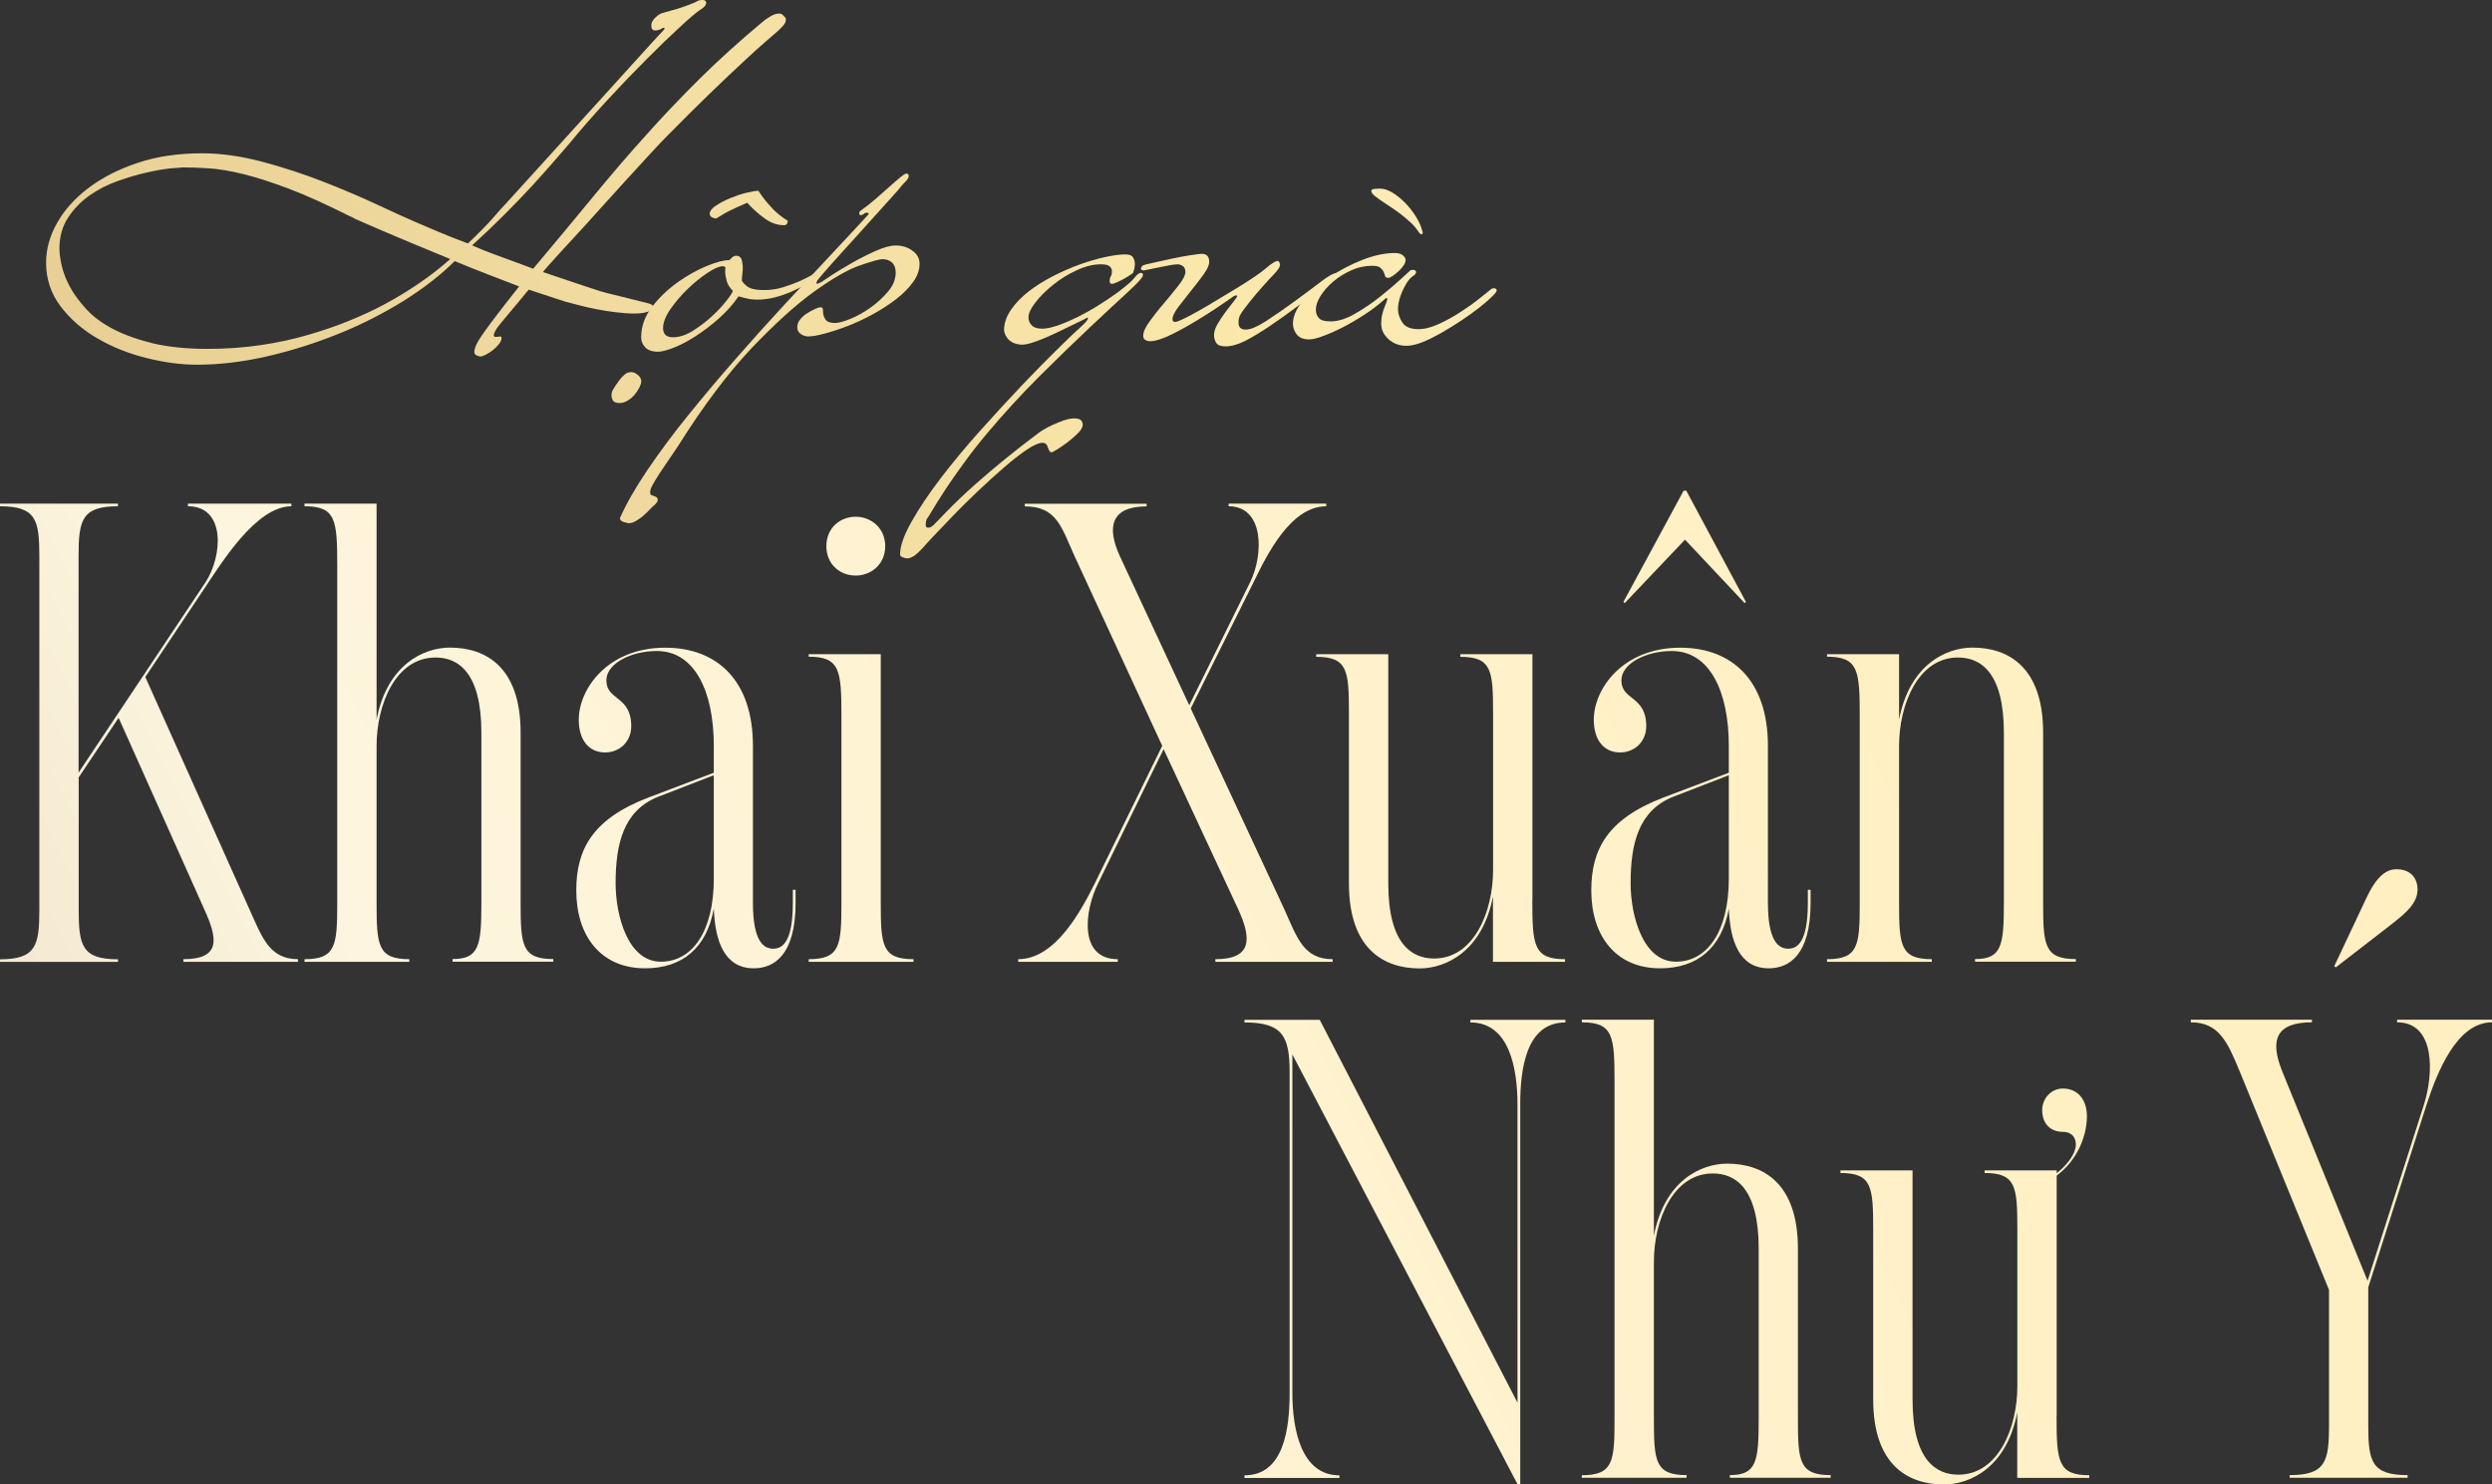
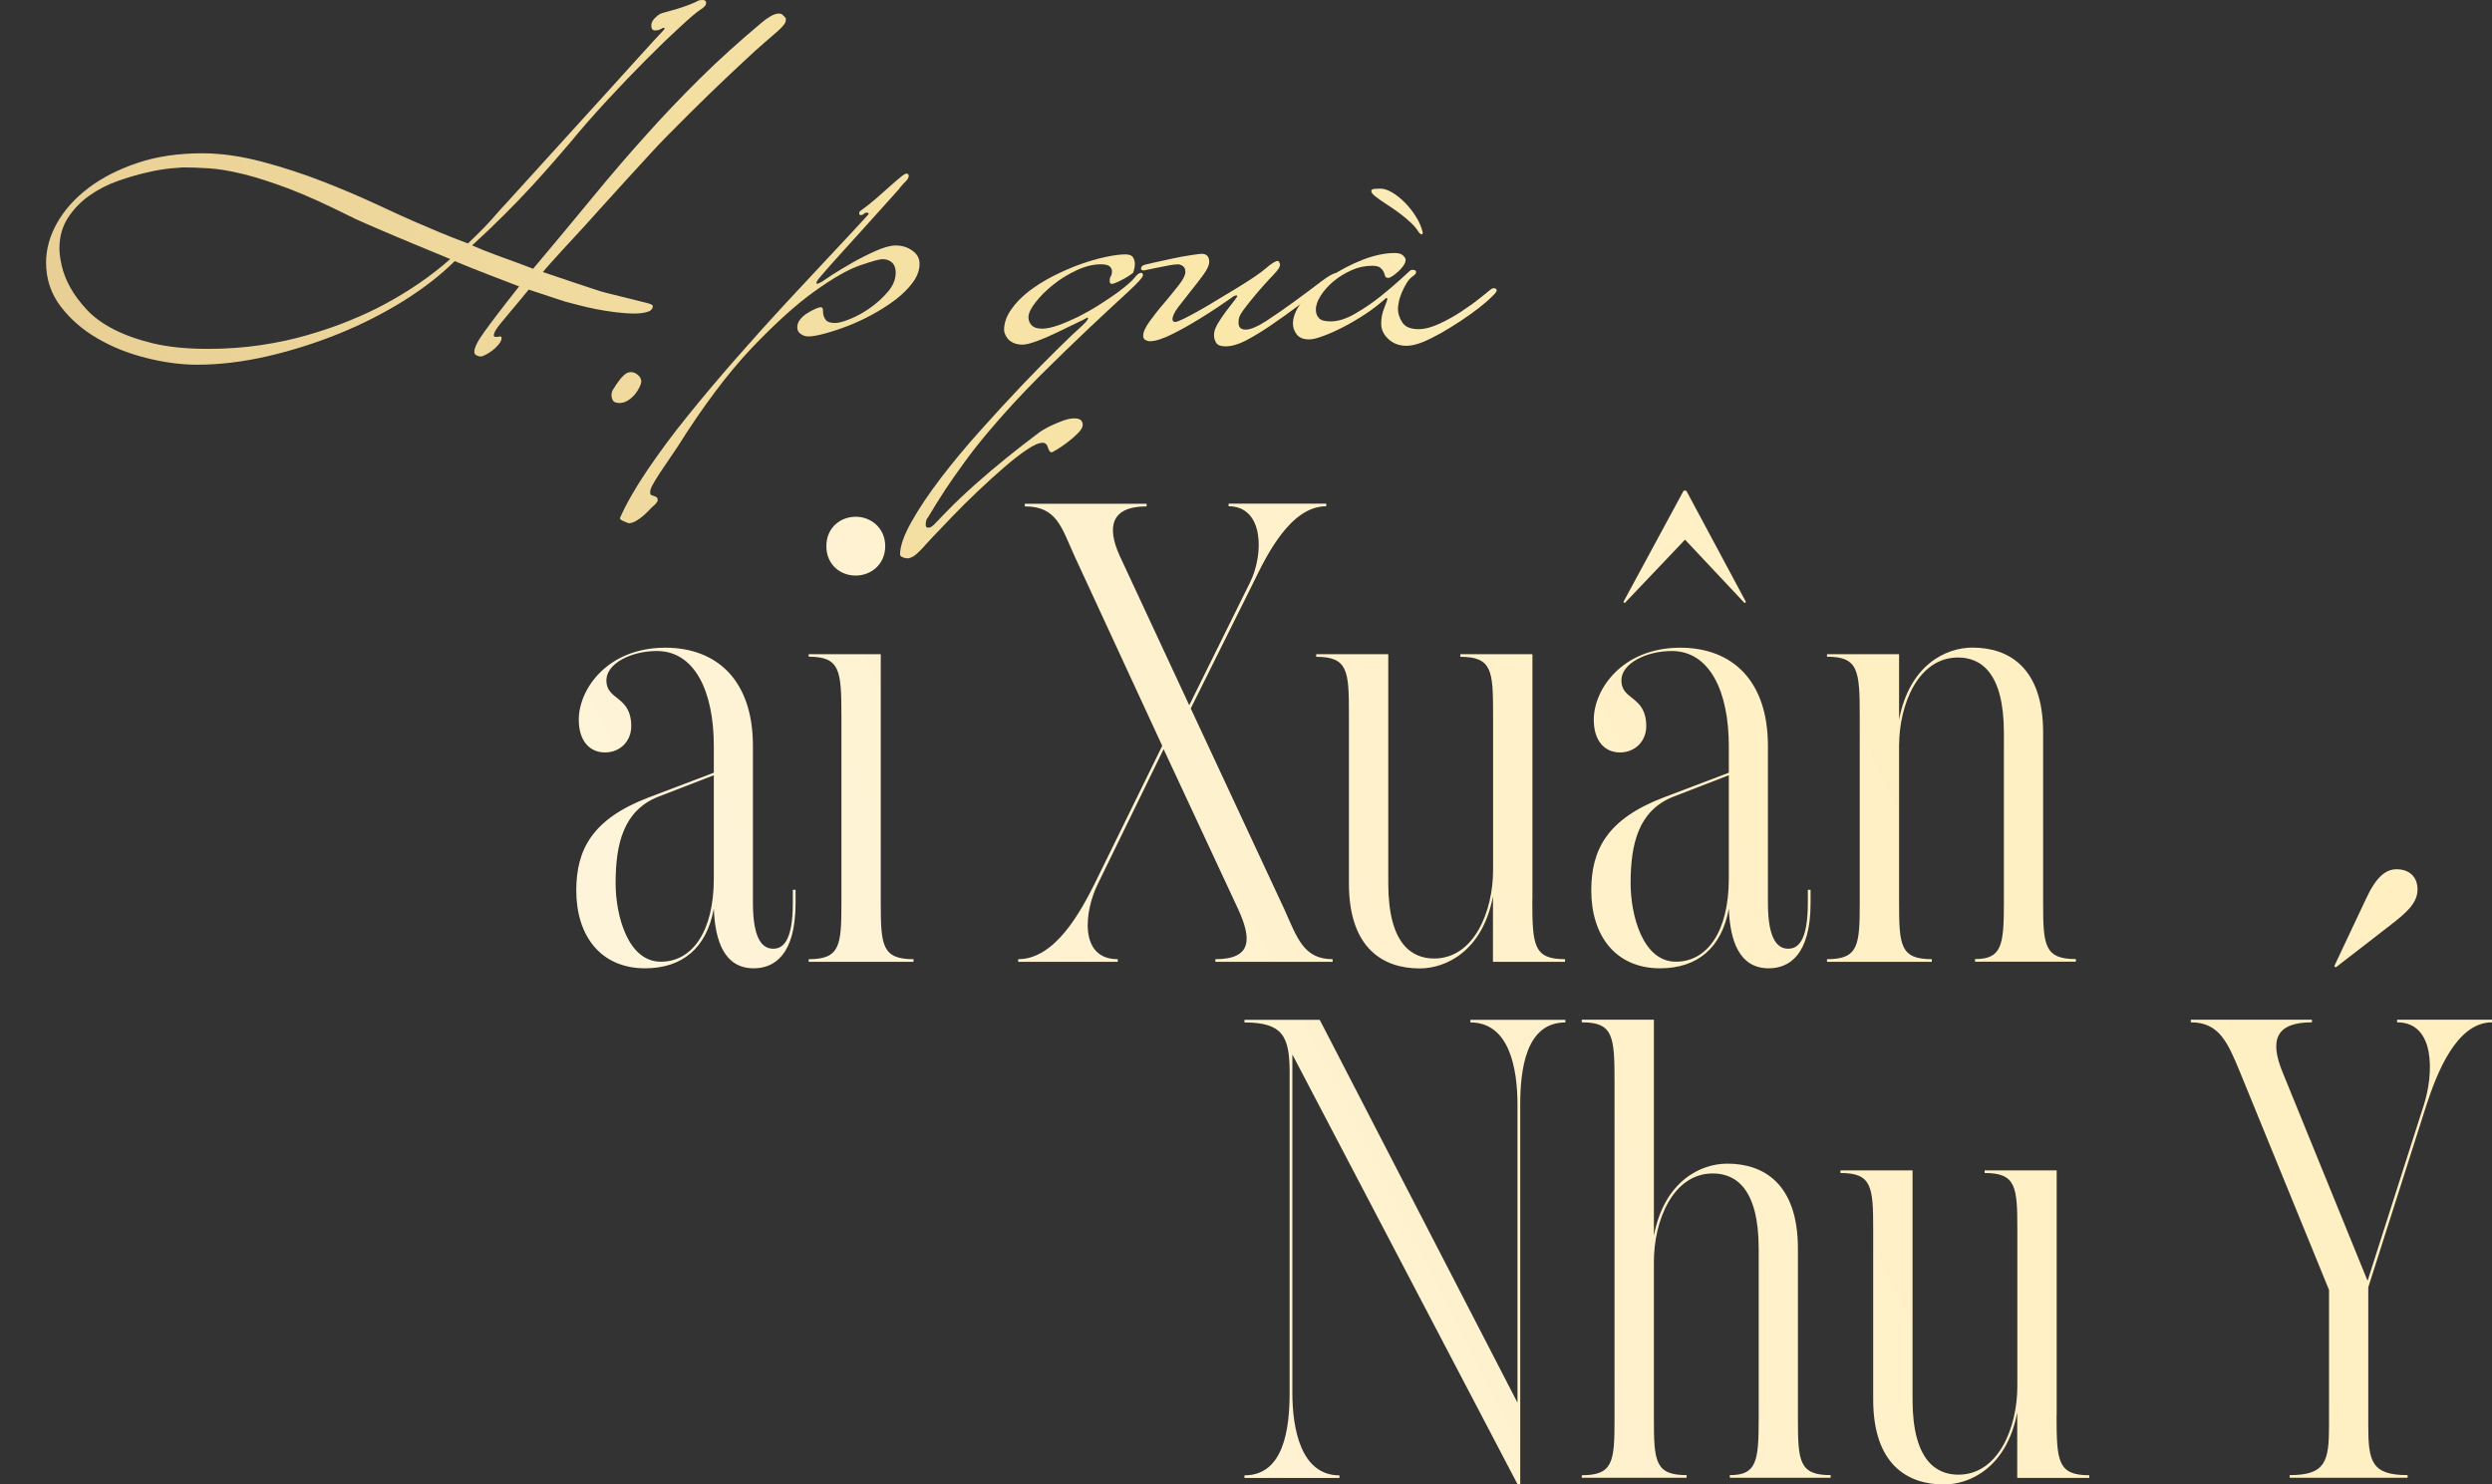
<svg xmlns="http://www.w3.org/2000/svg" width="329" height="196" viewBox="0 0 329 196" fill="none">
  <rect x="0" y="0" width="329" height="196" fill="#333333" stroke="none" />
  <g clip-path="url(#clip0_323_803)">
-     <path d="M39.343 126.654V127H24.211V126.654C29.225 126.654 28.713 123.885 26.981 120.092L15.659 94.78L10.389 102.65V120.107C10.389 124.863 10.826 126.669 15.584 126.669V127.015H0V126.669C4.758 126.669 5.194 124.848 5.194 120.107V73.41C5.194 68.654 4.758 66.849 0 66.849V66.502H15.568V66.849C10.811 66.849 10.374 68.669 10.374 73.41V102.018L27.147 76.871C29.39 73.41 29.827 66.849 24.813 66.849V66.502H38.469V66.849C33.802 66.849 29.225 74.373 26.966 77.729L19.182 89.392L32.929 120.062C34.585 123.704 35.533 126.654 39.343 126.654Z" fill="url(#paint0_linear_323_803)" />
-     <path d="M40.201 126.654C44.356 126.654 44.522 124.833 44.522 119.22V74.719C44.522 68.669 44.356 66.849 40.201 66.849V66.502H49.717V95.021C51.102 87.767 55.935 85.51 59.398 85.51C64.156 85.51 68.733 88.098 68.733 96.736V119.205C68.733 124.818 68.899 126.639 73.054 126.639V126.985H59.744V126.639C63.282 126.639 63.553 124.818 63.553 119.205V96.751C63.553 88.715 60.437 86.819 57.501 86.819C52.231 86.819 49.717 93.034 49.717 98.482V119.22C49.717 124.833 49.882 126.654 54.038 126.654V127H40.201V126.654Z" fill="url(#paint1_linear_323_803)" />
    <path d="M105.034 117.489V119.219C105.034 126.127 102.189 127.858 99.508 127.858C95.624 127.858 94.404 124.231 94.239 119.987C93.29 125.179 90.083 127.858 85.16 127.858C79.363 127.858 76.081 123.629 76.081 117.579C76.081 112.222 78.158 108.158 85.596 105.314L94.239 102.033V98.497C94.239 91.318 91.739 85.961 86.71 85.961C83.338 85.961 80.055 87.601 80.055 89.844C80.055 92.522 83.338 91.83 83.338 95.893C83.338 97.88 81.862 99.355 79.875 99.355C77.887 99.355 76.412 97.88 76.412 95.035C76.412 90.972 80.221 85.524 87.825 85.524C94.66 85.524 99.403 89.844 99.403 98.482V119.219C99.403 124.411 100.879 125.269 102.083 125.269C103.288 125.269 104.673 124.411 104.673 119.219V117.489H105.034ZM94.239 116.014V102.364L86.891 105.209C82.314 107.03 81.275 111.424 81.275 116.616C81.275 120.935 82.916 126.985 87.237 126.985C91.378 127 94.239 123.012 94.239 116.014Z" fill="url(#paint2_linear_323_803)" />
    <path d="M116.281 86.382V119.219C116.281 124.833 116.447 126.654 120.603 126.654V127H106.766V126.654C110.921 126.654 111.087 124.833 111.087 119.219V94.584C111.087 88.534 110.921 86.713 106.766 86.713V86.382H116.281ZM109.099 72.116C109.099 69.693 110.921 68.233 112.984 68.233C114.972 68.233 116.869 69.708 116.869 72.116C116.869 74.538 114.972 75.998 112.984 75.998C110.921 76.013 109.099 74.538 109.099 72.116Z" fill="url(#paint3_linear_323_803)" />
    <path d="M175.936 126.654V127H160.457V126.654C165.381 126.654 165.215 123.885 163.484 120.092L153.622 98.918L144.979 116.631C143.157 120.258 142.39 126.654 147.569 126.654V127H134.425V126.654C139.348 126.654 142.721 120.258 144.543 116.631L153.441 98.482L141.863 73.425C140.131 69.618 139.529 66.864 135.298 66.864V66.517H151.378V66.864C146.62 66.864 146.109 69.633 147.84 73.425L157.009 93.124L165.05 76.871C166.871 73.154 166.871 66.849 162.204 66.849V66.502H175.092V66.849C170.425 66.849 167.308 73.154 165.501 76.871L157.205 93.546L169.567 120.077C171.268 123.885 172.126 126.654 175.936 126.654Z" fill="url(#paint4_linear_323_803)" />
    <path d="M202.299 118.783C202.299 124.833 202.465 126.654 206.621 126.654V127H197.105V118.362C195.72 125.615 190.886 127.873 187.423 127.873C182.666 127.873 178.088 125.284 178.088 116.646V94.163C178.088 88.549 177.923 86.728 173.767 86.728V86.382H183.283V116.631C183.283 124.667 186.4 126.564 189.336 126.564C194.605 126.564 197.12 120.348 197.12 114.9V94.163C197.12 88.549 196.954 86.728 192.799 86.728V86.382H202.314V118.783H202.299Z" fill="url(#paint5_linear_323_803)" />
    <path d="M239.037 117.489V119.219C239.037 126.127 236.192 127.858 233.512 127.858C229.627 127.858 228.407 124.231 228.242 119.987C227.293 125.179 224.086 127.858 219.163 127.858C213.366 127.858 210.084 123.629 210.084 117.579C210.084 112.222 212.161 108.158 219.599 105.314L228.242 102.033V98.497C228.242 91.318 225.727 85.961 220.714 85.961C217.341 85.961 214.059 87.601 214.059 89.843C214.059 92.522 217.341 91.83 217.341 95.893C217.341 97.88 215.865 99.355 213.878 99.355C211.89 99.355 210.415 97.88 210.415 95.035C210.415 90.972 214.224 85.524 221.828 85.524C228.663 85.524 233.406 89.843 233.406 98.482V119.219C233.406 124.411 234.882 125.269 236.086 125.269C237.291 125.269 238.676 124.411 238.676 119.219V117.489H239.037ZM214.495 79.64L214.33 79.475L222.279 64.787H222.626L230.5 79.475L230.335 79.64L222.46 71.258L214.495 79.64ZM228.242 116.014V102.364L220.894 105.209C216.317 107.03 215.278 111.424 215.278 116.616C215.278 120.935 216.919 126.985 221.241 126.985C225.381 127 228.242 123.012 228.242 116.014Z" fill="url(#paint6_linear_323_803)" />
    <path d="M241.205 126.654C245.361 126.654 245.527 124.833 245.527 119.219V94.584C245.527 88.534 245.361 86.713 241.205 86.713V86.382H250.721V95.02C252.106 87.767 256.94 85.509 260.403 85.509C265.16 85.509 269.738 88.098 269.738 96.736V119.204C269.738 124.818 269.903 126.639 274.059 126.639V126.985H260.749V126.639C264.287 126.639 264.558 124.818 264.558 119.204V96.751C264.558 88.715 261.441 86.819 258.505 86.819C253.236 86.819 250.721 93.034 250.721 98.482V119.219C250.721 124.833 250.887 126.654 255.042 126.654V127H241.205V126.654Z" fill="url(#paint7_linear_323_803)" />
    <path d="M170.621 139.235V183.915C170.621 188.671 171.75 194.811 176.839 194.811V195.157H164.297V194.811C169.491 194.811 170.259 188.671 170.259 183.915V141.567C170.259 136.812 169.311 135.006 164.297 135.006V134.66H174.234L200.342 185.21V145.886C200.342 141.131 199.303 135.006 194.124 135.006V134.66H206.666V135.006C201.471 135.006 200.704 141.146 200.704 145.886V196H200.357L170.621 139.235Z" fill="url(#paint8_linear_323_803)" />
    <path d="M208.834 194.796C212.989 194.796 213.155 192.975 213.155 187.362V142.861C213.155 136.812 212.989 134.991 208.834 134.991V134.645H218.35V163.163C219.735 155.909 224.568 153.652 228.031 153.652C232.789 153.652 237.366 156.24 237.366 164.878V187.347C237.366 192.96 237.532 194.781 241.687 194.781V195.127H228.377V194.781C231.916 194.781 232.187 192.96 232.187 187.347V164.878C232.187 156.842 229.07 154.946 226.134 154.946C220.864 154.946 218.35 161.161 218.35 166.609V187.347C218.35 192.96 218.515 194.781 222.671 194.781V195.127H208.834V194.796Z" fill="url(#paint9_linear_323_803)" />
    <path d="M271.514 186.925C271.514 192.975 271.68 194.796 275.835 194.796V195.142H266.32V186.504C264.934 193.758 260.101 196.015 256.638 196.015C251.88 196.015 247.303 193.426 247.303 184.788V162.32C247.303 156.707 247.138 154.886 242.982 154.886V154.54H252.498V184.788C252.498 192.825 255.614 194.721 258.55 194.721C263.82 194.721 266.335 188.505 266.335 183.058V162.32C266.335 156.707 266.169 154.886 262.014 154.886V154.54H271.529V186.925H271.514Z" fill="url(#paint10_linear_323_803)" />
    <path d="M329 134.645V134.991C324.333 134.991 321.743 141.643 320.358 145.872L312.664 169.981V188.22C312.664 192.976 313.1 194.781 317.858 194.781V195.128H302.29V194.781C307.048 194.781 307.484 192.961 307.484 188.22V170.327L295.725 141.553C294.084 137.58 292.955 134.991 289.236 134.991V134.645H305.226V134.991C300.468 134.991 299.61 137.324 301.341 141.553L312.573 169.123L320.011 145.872C321.306 141.809 321.562 134.991 316.473 134.991V134.645H329ZM308.177 127.572L312.333 118.753C313.718 115.728 315.013 114.78 316.398 114.78C318.129 114.78 319.168 115.819 319.168 117.459C319.168 119.28 317.617 120.574 315.63 122.124L308.373 127.738L308.177 127.572Z" fill="url(#paint11_linear_323_803)" />
-     <path d="M270.566 155.548C272.659 154.344 274.059 152.373 274.059 151.169C274.059 149.769 273.05 149.453 272.342 149.453C270.701 149.453 269.617 148.37 269.617 146.594C269.617 145.014 270.822 143.734 272.342 143.734C274.315 143.734 275.519 145.194 275.519 147.406C275.519 150.326 273.938 153.877 270.701 155.774L270.566 155.548Z" fill="url(#paint12_linear_323_803)" />
    <path d="M103.755 2.588C103.755 2.799 103.679 3.01 103.529 3.221C103.378 3.431 103.107 3.717 102.716 4.078C102.309 4.439 101.752 4.921 101.014 5.553C100.276 6.185 99.328 7.043 98.153 8.142C96.979 9.24 95.534 10.595 93.832 12.235C92.131 13.875 90.128 15.877 87.81 18.224C87.388 18.646 86.726 19.353 85.822 20.331C84.919 21.325 83.88 22.453 82.706 23.733C81.531 25.012 80.327 26.351 79.077 27.736C77.842 29.12 76.683 30.399 75.614 31.543C74.545 32.702 73.641 33.68 72.904 34.508C72.166 35.32 71.759 35.802 71.669 35.922C73.385 36.509 74.921 37.021 76.276 37.472C77.616 37.909 78.61 38.24 79.243 38.451C79.664 38.571 80.266 38.736 81.034 38.917C81.817 39.113 82.585 39.293 83.338 39.489C84.091 39.685 84.753 39.85 85.325 39.986C85.897 40.121 86.184 40.272 86.184 40.392C86.184 40.768 85.958 41.039 85.491 41.174C85.024 41.325 84.437 41.4 83.729 41.4C83.022 41.4 82.224 41.34 81.335 41.235C80.447 41.129 79.589 40.994 78.746 40.828C77.903 40.663 77.12 40.482 76.382 40.286C75.644 40.106 75.042 39.94 74.59 39.82L69.802 38.24C68.884 39.368 68.116 40.286 67.528 40.979C66.941 41.671 66.46 42.243 66.113 42.679C65.752 43.116 65.511 43.462 65.391 43.688C65.27 43.913 65.195 44.124 65.195 44.29C65.195 44.41 65.285 44.485 65.451 44.485C65.616 44.485 65.812 44.47 66.023 44.425C66.143 44.425 66.219 44.485 66.219 44.621C66.219 44.877 66.098 45.147 65.872 45.433C65.647 45.719 65.376 45.99 65.089 46.216C64.788 46.442 64.487 46.652 64.171 46.818C63.855 46.983 63.614 47.074 63.448 47.074C63.283 47.074 63.102 47.014 62.906 46.923C62.711 46.818 62.62 46.667 62.62 46.457C62.62 46.201 62.711 45.885 62.906 45.478C63.087 45.072 63.418 44.56 63.885 43.898C64.352 43.251 64.954 42.423 65.707 41.445C66.46 40.452 67.408 39.248 68.537 37.819C67.318 37.352 65.978 36.84 64.502 36.268C63.027 35.697 61.536 35.11 60.03 34.478C58.178 36.329 55.92 38.074 53.255 39.745C50.59 41.4 47.714 42.86 44.658 44.094C41.586 45.328 38.454 46.321 35.232 47.059C32.01 47.796 28.939 48.157 26.003 48.157C23.895 48.157 21.666 47.856 19.318 47.269C16.969 46.682 14.816 45.825 12.858 44.681C10.901 43.552 9.29 42.138 8.01 40.467C6.73 38.782 6.083 36.855 6.083 34.673C6.083 32.913 6.565 31.167 7.528 29.451C8.492 27.736 9.877 26.186 11.684 24.816C13.491 23.447 15.659 22.348 18.173 21.505C20.688 20.663 23.533 20.241 26.68 20.241C29.165 20.241 31.784 20.617 34.555 21.34C37.325 22.077 40.005 22.95 42.595 23.958C45.185 24.966 47.548 25.975 49.717 26.983C51.885 27.991 53.586 28.774 54.851 29.316C55.815 29.737 56.884 30.189 58.028 30.67C59.187 31.152 60.437 31.648 61.777 32.145C63.162 30.836 64.261 29.722 65.089 28.774C65.902 27.826 66.49 27.194 66.821 26.848C70.48 22.814 73.777 19.188 76.713 15.952C77.978 14.568 79.212 13.198 80.432 11.859C81.652 10.519 82.751 9.3 83.744 8.202C84.738 7.103 85.566 6.2 86.229 5.463C86.906 4.725 87.328 4.274 87.493 4.108C87.659 3.943 87.749 3.807 87.749 3.732C87.749 3.687 87.704 3.672 87.629 3.672C87.539 3.672 87.478 3.687 87.433 3.732C87.388 3.762 87.328 3.807 87.237 3.838C87.072 3.928 86.936 3.973 86.831 3.988C86.726 4.003 86.605 4.018 86.485 4.018C86.153 4.018 85.988 3.807 85.988 3.386C85.988 2.965 86.214 2.558 86.68 2.182C86.846 2.017 87.072 1.866 87.373 1.746C88.081 1.535 88.758 1.354 89.391 1.174C89.933 1.008 90.46 0.828 90.972 0.632C91.484 0.436 91.83 0.286 92.041 0.166C92.206 0.06 92.432 0 92.733 0C93.064 0 93.23 0.12 93.23 0.376C93.23 0.677 92.959 0.993 92.402 1.324C91.905 1.655 91.017 2.408 89.737 3.597C88.457 4.771 86.982 6.185 85.325 7.856C83.669 9.511 81.938 11.317 80.131 13.273C78.324 15.23 76.668 17.126 75.147 18.977C74.65 19.564 73.988 20.331 73.16 21.279C72.332 22.228 71.383 23.296 70.284 24.5C69.185 25.689 67.965 26.968 66.625 28.307C65.285 29.647 63.855 31.016 62.334 32.401C62.801 32.611 63.267 32.807 63.749 33.003C64.231 33.198 64.773 33.409 65.391 33.635C65.993 33.861 66.716 34.132 67.528 34.417C68.342 34.718 69.305 35.065 70.389 35.486C73.25 32.085 75.855 28.954 78.204 26.095C80.552 23.236 82.886 20.512 85.205 17.939C87.508 15.35 89.903 12.852 92.357 10.414C94.811 7.976 97.581 5.478 100.638 2.92C100.924 2.664 101.285 2.423 101.707 2.167C102.128 1.911 102.505 1.791 102.836 1.791C103.047 1.791 103.197 1.851 103.303 1.941C103.408 2.047 103.499 2.137 103.589 2.227C103.709 2.333 103.755 2.453 103.755 2.588ZM59.443 34.207C57.802 33.529 56.236 32.882 54.715 32.25C53.21 31.618 51.855 31.061 50.68 30.55C49.295 29.963 47.985 29.391 46.781 28.849C46.66 28.759 46.54 28.699 46.434 28.654C46.329 28.608 46.239 28.563 46.148 28.533C43.077 26.983 40.397 25.779 38.108 24.906C35.819 24.049 33.817 23.401 32.086 22.98C30.369 22.559 28.863 22.303 27.584 22.228C26.304 22.137 25.16 22.107 24.151 22.107C23.985 22.107 23.458 22.152 22.57 22.228C21.681 22.318 20.642 22.483 19.423 22.769C18.203 23.04 16.909 23.416 15.553 23.898C14.183 24.38 12.934 25.027 11.804 25.824C10.675 26.622 9.727 27.6 8.974 28.759C8.221 29.918 7.845 31.272 7.845 32.822C7.845 33.454 7.95 34.222 8.161 35.125C8.371 36.028 8.733 36.961 9.26 37.924C9.787 38.887 10.509 39.865 11.428 40.858C12.346 41.852 13.536 42.724 14.996 43.477C16.457 44.229 18.188 44.846 20.221 45.343C22.254 45.825 24.663 46.065 27.433 46.065C29.872 46.065 32.206 45.9 34.434 45.569C36.663 45.238 38.755 44.786 40.698 44.214C42.655 43.642 44.477 43.026 46.178 42.318C47.88 41.626 49.431 40.904 50.816 40.151C54.053 38.405 56.929 36.434 59.443 34.207Z" fill="url(#paint13_linear_323_803)" />
-     <path d="M108.166 36.539C107.669 36.84 107.097 37.156 106.465 37.518C105.832 37.879 105.17 38.21 104.477 38.511C103.785 38.812 103.062 39.068 102.309 39.263C101.556 39.459 100.773 39.564 99.975 39.564C99.719 39.564 99.433 39.549 99.087 39.504C98.756 39.459 98.229 39.339 97.506 39.128C96.753 40.227 95.865 41.205 94.856 42.093C93.847 42.98 92.838 43.748 91.83 44.395C90.821 45.042 89.872 45.554 88.969 45.9C88.066 46.261 87.358 46.442 86.861 46.442C86.108 46.442 85.551 46.246 85.19 45.87C84.828 45.494 84.648 45.057 84.648 44.546C84.648 43.116 85.115 41.792 86.063 40.542C87.012 39.309 88.141 38.225 89.436 37.292C90.731 36.374 92.025 35.651 93.305 35.125C94.585 34.598 95.579 34.342 96.302 34.342L96.557 34.086C96.768 33.876 96.964 33.77 97.13 33.77C97.596 33.77 97.867 33.981 97.943 34.403C98.033 34.824 98.063 35.08 98.063 35.17C98.063 35.561 98.048 35.907 98.003 36.223C97.958 36.539 97.943 36.81 97.943 37.021C97.943 37.156 98.153 37.397 98.575 37.758C98.997 38.12 99.749 38.3 100.849 38.3C101.737 38.3 102.58 38.18 103.408 37.924C104.221 37.668 104.959 37.397 105.606 37.111C106.254 36.81 106.796 36.539 107.217 36.299C107.639 36.043 107.865 35.922 107.91 35.922C108.076 35.907 108.166 36.118 108.166 36.539ZM96.753 38.406C96.332 37.984 96.061 37.548 95.94 37.096C95.82 36.645 95.744 36.239 95.744 35.907V35.531C95.744 35.486 95.759 35.456 95.805 35.411C95.759 35.245 95.639 35.155 95.428 35.155C94.961 35.155 94.299 35.441 93.411 36.028C92.522 36.615 91.649 37.322 90.791 38.15C89.933 38.977 89.18 39.865 88.517 40.813C87.87 41.746 87.539 42.604 87.539 43.342C87.539 43.673 87.629 43.959 87.825 44.184C88.005 44.41 88.367 44.531 88.864 44.531C89.707 44.531 90.58 44.245 91.513 43.658C92.432 43.071 93.29 42.424 94.073 41.686C94.856 40.964 95.488 40.257 96 39.594C96.512 38.932 96.753 38.526 96.753 38.406ZM104.01 29.165C104.01 29.256 103.98 29.361 103.92 29.512C103.86 29.662 103.724 29.737 103.514 29.737C102.625 29.737 101.767 29.436 100.924 28.819C100.081 28.217 99.328 27.525 98.65 26.773C97.762 27.149 97.039 27.48 96.482 27.751C95.91 28.022 95.278 28.398 94.555 28.849C94.178 28.804 93.938 28.714 93.832 28.563C93.727 28.413 93.682 28.308 93.682 28.217C93.727 27.841 94.013 27.465 94.57 27.119C95.112 26.758 95.744 26.442 96.467 26.14C97.175 25.855 97.882 25.614 98.575 25.448C99.268 25.283 99.779 25.192 100.126 25.192C100.593 25.915 101.12 26.607 101.737 27.269C102.309 27.946 103.077 28.578 104.01 29.165Z" fill="url(#paint14_linear_323_803)" />
-     <path d="M121.401 34.839C121.401 35.682 121.1 36.494 120.512 37.292C119.925 38.09 119.172 38.842 118.269 39.534C117.366 40.226 116.357 40.873 115.243 41.491C114.128 42.093 113.029 42.619 111.93 43.041C110.831 43.462 109.822 43.793 108.874 44.049C107.925 44.305 107.202 44.425 106.706 44.425C106.374 44.425 106.043 44.32 105.727 44.109C105.411 43.898 105.26 43.612 105.26 43.221C105.26 42.845 105.381 42.499 105.637 42.183C105.893 41.867 106.194 41.596 106.555 41.37C106.916 41.144 107.263 40.949 107.594 40.798C107.925 40.648 108.181 40.573 108.347 40.573C108.512 40.573 108.603 40.648 108.633 40.798C108.648 40.949 108.663 41.084 108.663 41.205C108.663 41.536 108.768 41.867 108.979 42.183C109.19 42.499 109.612 42.649 110.244 42.649C110.711 42.649 111.373 42.469 112.261 42.108C113.15 41.746 114.023 41.265 114.911 40.633C115.8 40.001 116.568 39.293 117.245 38.496C117.923 37.698 118.254 36.855 118.254 35.983C118.254 35.396 118.088 34.959 117.757 34.658C117.426 34.357 117.004 34.222 116.492 34.222C116.116 34.222 115.137 34.493 113.556 35.035C111.975 35.576 109.973 36.72 107.534 38.466C105.095 40.211 102.324 42.725 99.207 45.99C96.106 49.271 92.839 53.605 89.436 59.023C88.803 59.941 88.231 60.783 87.734 61.536C87.268 62.213 86.861 62.83 86.5 63.432C86.138 64.019 85.943 64.425 85.897 64.621C85.852 64.742 85.837 64.892 85.837 65.058C85.837 65.223 85.897 65.328 85.988 65.374C86.093 65.419 86.214 65.464 86.334 65.494C86.455 65.539 86.575 65.584 86.68 65.659C86.786 65.72 86.831 65.855 86.831 66.066C86.831 66.186 86.71 66.382 86.455 66.638C86.244 66.803 86.018 67.029 85.762 67.3C85.506 67.571 85.22 67.842 84.919 68.112C84.603 68.383 84.271 68.609 83.94 68.805C83.609 68.985 83.293 69.091 82.992 69.091C82.525 69 82.224 68.91 82.073 68.805C81.923 68.699 81.847 68.564 81.847 68.398C82.691 66.502 83.895 64.395 85.476 62.063C87.057 59.73 88.834 57.322 90.836 54.854C92.839 52.371 94.947 49.873 97.175 47.33C99.403 44.786 101.601 42.348 103.755 40.016C105.923 37.683 107.94 35.516 109.837 33.499C111.734 31.483 113.346 29.737 114.686 28.277C114.686 28.157 114.625 28.082 114.49 28.082C114.279 28.082 114.128 28.142 114.053 28.232C113.963 28.338 113.827 28.398 113.617 28.398C113.496 28.398 113.436 28.338 113.436 28.202C113.436 28.037 113.496 27.901 113.617 27.826C114.324 27.329 115.017 26.773 115.694 26.186C116.372 25.599 116.974 25.057 117.516 24.575C118.058 24.094 118.525 23.687 118.901 23.386C119.278 23.07 119.534 22.92 119.654 22.92C119.865 22.92 119.97 23.025 119.97 23.236C119.97 23.447 119.835 23.687 119.564 23.958C119.293 24.229 119.067 24.47 118.901 24.681C118.856 24.771 118.57 25.117 118.013 25.719C117.471 26.321 116.793 27.073 115.995 27.961C115.197 28.849 114.339 29.797 113.406 30.836C112.487 31.859 111.614 32.822 110.816 33.695C110.018 34.583 109.341 35.336 108.798 35.968C108.256 36.6 107.955 36.961 107.91 37.036C107.82 37.202 107.79 37.307 107.79 37.352C107.79 37.442 107.835 37.472 107.91 37.472C107.955 37.472 108.136 37.382 108.482 37.217C108.648 37.096 109.13 36.78 109.898 36.269C110.681 35.772 111.569 35.23 112.578 34.658C113.586 34.086 114.61 33.575 115.664 33.108C116.718 32.642 117.576 32.416 118.254 32.416C119.097 32.416 119.82 32.642 120.422 33.078C121.1 33.545 121.401 34.117 121.401 34.839Z" fill="url(#paint15_linear_323_803)" />
+     <path d="M121.401 34.839C121.401 35.682 121.1 36.494 120.512 37.292C119.925 38.09 119.172 38.842 118.269 39.534C117.366 40.226 116.357 40.873 115.243 41.491C114.128 42.093 113.029 42.619 111.93 43.041C110.831 43.462 109.822 43.793 108.874 44.049C107.925 44.305 107.202 44.425 106.706 44.425C106.374 44.425 106.043 44.32 105.727 44.109C105.411 43.898 105.26 43.612 105.26 43.221C105.26 42.845 105.381 42.499 105.637 42.183C105.893 41.867 106.194 41.596 106.555 41.37C106.916 41.144 107.263 40.949 107.594 40.798C107.925 40.648 108.181 40.573 108.347 40.573C108.512 40.573 108.603 40.648 108.633 40.798C108.648 40.949 108.663 41.084 108.663 41.205C108.663 41.536 108.768 41.867 108.979 42.183C109.19 42.499 109.612 42.649 110.244 42.649C110.711 42.649 111.373 42.469 112.261 42.108C113.15 41.746 114.023 41.265 114.911 40.633C115.8 40.001 116.568 39.293 117.245 38.496C117.923 37.698 118.254 36.855 118.254 35.983C118.254 35.396 118.088 34.959 117.757 34.658C117.426 34.357 117.004 34.222 116.492 34.222C116.116 34.222 115.137 34.493 113.556 35.035C111.975 35.576 109.973 36.72 107.534 38.466C105.095 40.211 102.324 42.725 99.207 45.99C96.106 49.271 92.839 53.605 89.436 59.023C88.803 59.941 88.231 60.783 87.734 61.536C87.268 62.213 86.861 62.83 86.5 63.432C86.138 64.019 85.943 64.425 85.897 64.621C85.852 64.742 85.837 64.892 85.837 65.058C85.837 65.223 85.897 65.328 85.988 65.374C86.093 65.419 86.214 65.464 86.334 65.494C86.455 65.539 86.575 65.584 86.68 65.659C86.786 65.72 86.831 65.855 86.831 66.066C86.831 66.186 86.71 66.382 86.455 66.638C86.244 66.803 86.018 67.029 85.762 67.3C85.506 67.571 85.22 67.842 84.919 68.112C84.603 68.383 84.271 68.609 83.94 68.805C83.609 68.985 83.293 69.091 82.992 69.091C81.923 68.699 81.847 68.564 81.847 68.398C82.691 66.502 83.895 64.395 85.476 62.063C87.057 59.73 88.834 57.322 90.836 54.854C92.839 52.371 94.947 49.873 97.175 47.33C99.403 44.786 101.601 42.348 103.755 40.016C105.923 37.683 107.94 35.516 109.837 33.499C111.734 31.483 113.346 29.737 114.686 28.277C114.686 28.157 114.625 28.082 114.49 28.082C114.279 28.082 114.128 28.142 114.053 28.232C113.963 28.338 113.827 28.398 113.617 28.398C113.496 28.398 113.436 28.338 113.436 28.202C113.436 28.037 113.496 27.901 113.617 27.826C114.324 27.329 115.017 26.773 115.694 26.186C116.372 25.599 116.974 25.057 117.516 24.575C118.058 24.094 118.525 23.687 118.901 23.386C119.278 23.07 119.534 22.92 119.654 22.92C119.865 22.92 119.97 23.025 119.97 23.236C119.97 23.447 119.835 23.687 119.564 23.958C119.293 24.229 119.067 24.47 118.901 24.681C118.856 24.771 118.57 25.117 118.013 25.719C117.471 26.321 116.793 27.073 115.995 27.961C115.197 28.849 114.339 29.797 113.406 30.836C112.487 31.859 111.614 32.822 110.816 33.695C110.018 34.583 109.341 35.336 108.798 35.968C108.256 36.6 107.955 36.961 107.91 37.036C107.82 37.202 107.79 37.307 107.79 37.352C107.79 37.442 107.835 37.472 107.91 37.472C107.955 37.472 108.136 37.382 108.482 37.217C108.648 37.096 109.13 36.78 109.898 36.269C110.681 35.772 111.569 35.23 112.578 34.658C113.586 34.086 114.61 33.575 115.664 33.108C116.718 32.642 117.576 32.416 118.254 32.416C119.097 32.416 119.82 32.642 120.422 33.078C121.1 33.545 121.401 34.117 121.401 34.839Z" fill="url(#paint15_linear_323_803)" />
    <path d="M150.896 36.343C150.896 36.599 150.234 37.337 148.909 38.556C147.584 39.775 145.913 41.325 143.895 43.221C141.878 45.117 139.664 47.269 137.24 49.677C134.831 52.085 132.497 54.628 130.284 57.262C129.185 58.571 128.176 59.865 127.228 61.174C126.279 62.469 125.466 63.657 124.773 64.696C124.081 65.749 123.343 66.938 122.53 68.293C122.319 68.503 122.214 68.834 122.214 69.301C122.214 69.557 122.319 69.677 122.53 69.677C122.741 69.677 122.906 69.617 123.027 69.497C123.117 69.451 123.192 69.391 123.283 69.301L124.984 67.54C126.083 66.412 127.333 65.223 128.733 63.974C130.133 62.739 131.458 61.611 132.708 60.603C133.943 59.594 135.433 58.435 137.15 57.141C137.195 57.096 137.376 56.976 137.722 56.765C138.053 56.554 138.46 56.344 138.911 56.133C139.378 55.922 139.86 55.727 140.387 55.531C140.914 55.35 141.381 55.245 141.802 55.245C142.269 55.245 142.57 55.335 142.721 55.501C142.871 55.666 142.947 55.862 142.947 56.073C142.947 56.404 142.736 56.78 142.314 57.202C141.893 57.623 141.426 58.029 140.929 58.405C140.432 58.782 139.965 59.098 139.544 59.353C139.122 59.609 138.896 59.73 138.851 59.73C138.64 59.73 138.475 59.519 138.354 59.098C138.234 58.676 137.993 58.466 137.662 58.466C137.165 58.466 136.457 58.767 135.554 59.384C134.65 59.986 133.642 60.783 132.527 61.746C131.413 62.709 130.269 63.748 129.095 64.862C127.92 65.975 126.821 67.059 125.812 68.112C124.803 69.165 123.93 70.069 123.192 70.851C122.455 71.634 121.988 72.145 121.777 72.401C121.31 72.898 120.934 73.244 120.618 73.439C120.302 73.62 120.046 73.725 119.835 73.725C119.579 73.725 119.353 73.665 119.142 73.575C118.931 73.47 118.826 73.349 118.826 73.229C118.826 72.13 119.323 70.701 120.332 68.91C121.34 67.119 122.62 65.208 124.171 63.176C125.722 61.144 127.453 59.053 129.366 56.916C131.278 54.779 133.115 52.777 134.876 50.926C136.638 49.075 138.234 47.45 139.664 46.05C141.095 44.635 142.118 43.672 142.751 43.115C143.338 42.574 143.639 42.212 143.639 42.047C143.639 41.957 143.624 41.927 143.579 41.927L143.459 41.987C143.338 42.077 142.886 42.288 142.134 42.649C141.381 43.01 140.553 43.401 139.649 43.853C138.746 44.289 137.857 44.681 136.969 45.012C136.081 45.343 135.433 45.508 135.012 45.508C134.515 45.508 134.093 45.418 133.747 45.252C133.416 45.087 133.16 44.891 132.994 44.651C132.829 44.425 132.708 44.214 132.648 44.018C132.588 43.838 132.558 43.687 132.558 43.612C132.558 42.694 132.859 41.791 133.476 40.903C134.078 40.015 134.861 39.218 135.81 38.48C136.758 37.743 137.827 37.081 139.017 36.464C140.206 35.862 141.396 35.335 142.57 34.914C143.745 34.492 144.874 34.161 145.943 33.935C147.012 33.71 147.885 33.589 148.563 33.589C149.06 33.589 149.406 33.71 149.571 33.966C149.737 34.221 149.827 34.507 149.827 34.853C149.827 35.154 149.782 35.425 149.707 35.666C149.662 35.832 149.617 35.967 149.587 36.042C149.12 36.373 148.743 36.629 148.427 36.795C148.111 36.96 147.795 37.126 147.479 37.261C147.162 37.412 146.937 37.487 146.816 37.487C146.605 37.487 146.5 37.367 146.5 37.111C146.5 36.81 146.56 36.614 146.65 36.479C146.756 36.358 146.801 36.118 146.801 35.786C146.801 35.576 146.711 35.38 146.515 35.185C146.334 35.004 145.943 34.899 145.356 34.899C144.347 34.899 143.278 35.154 142.149 35.681C141.019 36.208 139.98 36.84 139.032 37.608C138.083 38.36 137.315 39.142 136.698 39.94C136.081 40.738 135.78 41.385 135.78 41.897C135.78 42.318 135.93 42.679 136.216 42.965C136.517 43.266 136.969 43.401 137.602 43.401C138.144 43.401 138.836 43.251 139.679 42.965C140.522 42.664 141.396 42.288 142.329 41.836C143.248 41.37 144.166 40.858 145.07 40.286C145.973 39.714 146.801 39.157 147.554 38.616C148.728 37.728 149.481 37.081 149.797 36.659C150.113 36.238 150.4 36.027 150.656 36.027C150.806 36.027 150.896 36.133 150.896 36.343Z" fill="url(#paint16_linear_323_803)" />
    <path d="M176.613 36.404C176.613 36.57 176.417 36.78 176.041 37.036C174.4 38.165 172.879 39.263 171.479 40.317C170.063 41.37 168.784 42.288 167.594 43.086C166.405 43.883 165.351 44.516 164.387 45.012C163.424 45.494 162.565 45.735 161.797 45.735C161.165 45.735 160.759 45.584 160.563 45.268C160.367 44.952 160.277 44.606 160.277 44.23C160.277 43.808 160.427 43.327 160.743 42.785C161.06 42.243 161.421 41.701 161.812 41.175C162.219 40.648 162.565 40.181 162.881 39.79C163.198 39.399 163.348 39.158 163.348 39.068C163.348 39.023 163.303 39.008 163.228 39.008C163.107 39.008 162.972 39.053 162.851 39.128C161.255 40.257 159.765 41.25 158.38 42.093C157.16 42.845 155.94 43.537 154.721 44.139C153.501 44.741 152.538 45.057 151.815 45.057C151.604 45.057 151.408 44.997 151.213 44.892C151.032 44.786 150.927 44.606 150.927 44.35C150.927 43.853 151.213 43.206 151.785 42.424C152.357 41.641 152.974 40.844 153.682 40.031C154.375 39.218 155.022 38.421 155.609 37.668C156.196 36.916 156.498 36.329 156.498 35.907C156.498 35.531 156.377 35.275 156.151 35.125C155.925 34.974 155.7 34.899 155.489 34.899C155.188 34.899 154.796 34.959 154.284 35.05C153.787 35.155 153.291 35.245 152.839 35.336C152.252 35.456 151.649 35.591 151.017 35.712C150.761 35.712 150.641 35.621 150.641 35.456C150.641 35.29 150.746 35.14 150.957 35.02C151.047 34.974 151.454 34.869 152.221 34.703C152.974 34.538 153.802 34.357 154.676 34.162C155.564 33.966 156.392 33.816 157.19 33.695C157.988 33.575 158.47 33.515 158.636 33.515C159.313 33.515 159.644 33.876 159.644 34.583C159.644 35.005 159.388 35.561 158.892 36.254C158.395 36.946 157.823 37.668 157.22 38.421C156.618 39.173 156.061 39.895 155.549 40.558C155.052 41.235 154.796 41.762 154.796 42.138C154.796 42.394 154.917 42.514 155.173 42.514C155.263 42.514 155.459 42.454 155.775 42.318C156.091 42.198 156.558 41.957 157.19 41.626C157.823 41.295 158.621 40.844 159.584 40.272C160.548 39.7 161.752 38.977 163.183 38.105C165.11 36.931 166.435 36.028 167.127 35.426C167.82 34.824 168.332 34.493 168.678 34.448C168.799 34.448 168.904 34.598 168.994 34.884C168.994 35.095 168.919 35.306 168.769 35.516C168.618 35.727 168.467 35.922 168.302 36.088C168.212 36.178 167.925 36.494 167.414 37.036C166.917 37.578 166.39 38.18 165.833 38.827C165.291 39.474 164.779 40.106 164.327 40.708C163.86 41.325 163.619 41.746 163.574 42.002C163.529 42.168 163.514 42.379 163.514 42.634C163.514 43.221 163.83 43.522 164.462 43.522C165.095 43.522 166.013 43.131 167.203 42.364C168.392 41.581 169.627 40.738 170.892 39.805C172.156 38.887 173.301 38.029 174.324 37.247C175.348 36.464 176.011 36.088 176.312 36.088C176.508 36.088 176.613 36.208 176.613 36.404Z" fill="url(#paint17_linear_323_803)" />
    <path d="M197.602 38.36C197.602 38.481 197.391 38.767 196.969 39.173C196.548 39.594 195.991 40.076 195.298 40.618C194.606 41.159 193.823 41.731 192.934 42.318C192.046 42.905 191.173 43.447 190.284 43.959C189.396 44.455 188.568 44.877 187.77 45.193C186.972 45.508 186.279 45.659 185.692 45.659C184.729 45.659 183.931 45.358 183.298 44.771C182.666 44.184 182.35 43.507 182.35 42.755C182.35 42.002 182.485 41.295 182.756 40.648C183.027 40.001 183.163 39.579 183.163 39.414L183.042 39.353C182.952 39.353 182.892 39.399 182.862 39.474C182.064 40.181 181.175 40.873 180.181 41.52C179.188 42.168 178.224 42.739 177.276 43.221C176.327 43.703 175.454 44.094 174.656 44.38C173.858 44.681 173.255 44.816 172.834 44.816C172.081 44.816 171.524 44.59 171.193 44.154C170.861 43.718 170.696 43.236 170.696 42.739C170.696 41.776 171.148 40.738 172.051 39.654C172.954 38.556 174.084 37.563 175.454 36.63C176.824 35.712 178.284 34.944 179.835 34.327C181.386 33.725 182.816 33.409 184.126 33.409C184.623 33.409 185 33.514 185.225 33.725C185.451 33.936 185.572 34.131 185.572 34.297C185.572 34.553 185.481 34.809 185.286 35.08C185.09 35.35 184.879 35.606 184.623 35.832C184.367 36.058 184.126 36.268 183.87 36.434C183.614 36.599 183.434 36.69 183.298 36.69C183.042 36.69 182.892 36.599 182.862 36.434C182.816 36.268 182.756 36.088 182.666 35.892C182.575 35.697 182.44 35.531 182.229 35.35C182.018 35.185 181.657 35.094 181.16 35.094C180.197 35.094 179.278 35.29 178.39 35.697C177.501 36.103 176.718 36.584 176.026 37.171C175.333 37.758 174.776 38.39 174.355 39.052C173.933 39.73 173.722 40.332 173.722 40.873C173.722 41.34 173.858 41.716 174.129 42.002C174.4 42.303 174.912 42.438 175.68 42.438C176.643 42.438 177.712 42.107 178.887 41.43C180.061 40.753 181.175 40.001 182.229 39.158C183.283 38.315 184.187 37.547 184.939 36.855C185.692 36.163 186.114 35.772 186.204 35.697C186.249 35.651 186.355 35.636 186.52 35.636C186.821 35.636 186.957 35.742 186.957 35.952C186.957 36.073 186.852 36.223 186.641 36.389C186.309 36.599 186.008 36.9 185.752 37.307C185.496 37.713 185.286 38.119 185.09 38.571C184.909 39.007 184.759 39.429 184.683 39.835C184.593 40.241 184.563 40.557 184.563 40.813C184.563 41.4 184.759 41.987 185.135 42.574C185.511 43.161 186.234 43.462 187.273 43.462C188.071 43.462 188.974 43.236 189.983 42.77C190.992 42.303 191.956 41.776 192.889 41.159C193.808 40.557 194.636 39.97 195.343 39.399C196.051 38.827 196.533 38.45 196.789 38.24C196.909 38.119 197.075 38.059 197.286 38.059C197.496 38.104 197.602 38.195 197.602 38.36ZM187.83 30.685C187.83 30.851 187.785 30.941 187.71 30.941C187.619 30.941 187.544 30.896 187.454 30.821L187.333 30.7C187.077 30.279 186.731 29.842 186.264 29.406C185.798 28.97 185.286 28.533 184.713 28.112C184.141 27.69 183.569 27.299 182.982 26.923C182.395 26.547 181.883 26.185 181.476 25.854C181.175 25.599 181.04 25.388 181.04 25.222C181.04 25.057 181.19 24.966 181.476 24.936C181.762 24.921 182.018 24.906 182.229 24.906C182.696 24.906 183.208 25.072 183.78 25.403C184.352 25.734 184.909 26.185 185.451 26.727C185.993 27.269 186.49 27.886 186.927 28.593C187.348 29.256 187.665 29.963 187.83 30.685Z" fill="url(#paint18_linear_323_803)" />
    <path d="M84.663 50.384C84.663 50.55 84.588 50.791 84.437 51.107C84.287 51.423 84.091 51.739 83.835 52.055C83.579 52.371 83.278 52.642 82.916 52.867C82.555 53.093 82.194 53.214 81.817 53.214C81.35 53.214 81.064 53.108 80.929 52.898C80.808 52.687 80.733 52.461 80.733 52.205C80.733 51.904 80.793 51.663 80.929 51.453C81.185 51.031 81.426 50.655 81.682 50.324C81.892 50.023 82.133 49.752 82.404 49.511C82.675 49.256 82.977 49.135 83.323 49.135C83.624 49.135 83.91 49.256 84.211 49.511C84.512 49.752 84.663 50.038 84.663 50.384Z" fill="url(#paint19_linear_323_803)" />
  </g>
  <defs>
    <linearGradient id="paint0_linear_323_803" x1="901.474" y1="-345.818" x2="-618.642" y2="417.856" gradientUnits="userSpaceOnUse">
      <stop offset="0.006" stop-color="#865121" />
      <stop offset="0.41" stop-color="#FFEFBF" />
      <stop offset="0.466" stop-color="#FFF0C5" />
      <stop offset="0.54" stop-color="#FEF3D5" />
      <stop offset="0.573" stop-color="#FDF5DF" />
      <stop offset="0.613" stop-color="#EEE1C9" />
      <stop offset="0.752" stop-color="#BF9F80" />
      <stop offset="0.867" stop-color="#9C6F4A" />
      <stop offset="0.953" stop-color="#865129" />
      <stop offset="1" stop-color="#7E461D" />
    </linearGradient>
    <linearGradient id="paint1_linear_323_803" x1="908.916" y1="-331.004" x2="-611.2" y2="432.67" gradientUnits="userSpaceOnUse">
      <stop offset="0.006" stop-color="#865121" />
      <stop offset="0.41" stop-color="#FFEFBF" />
      <stop offset="0.466" stop-color="#FFF0C5" />
      <stop offset="0.54" stop-color="#FEF3D5" />
      <stop offset="0.573" stop-color="#FDF5DF" />
      <stop offset="0.613" stop-color="#EEE1C9" />
      <stop offset="0.752" stop-color="#BF9F80" />
      <stop offset="0.867" stop-color="#9C6F4A" />
      <stop offset="0.953" stop-color="#865129" />
      <stop offset="1" stop-color="#7E461D" />
    </linearGradient>
    <linearGradient id="paint2_linear_323_803" x1="920.162" y1="-308.619" x2="-599.954" y2="455.055" gradientUnits="userSpaceOnUse">
      <stop offset="0.006" stop-color="#865121" />
      <stop offset="0.41" stop-color="#FFEFBF" />
      <stop offset="0.466" stop-color="#FFF0C5" />
      <stop offset="0.54" stop-color="#FEF3D5" />
      <stop offset="0.573" stop-color="#FDF5DF" />
      <stop offset="0.613" stop-color="#EEE1C9" />
      <stop offset="0.752" stop-color="#BF9F80" />
      <stop offset="0.867" stop-color="#9C6F4A" />
      <stop offset="0.953" stop-color="#865129" />
      <stop offset="1" stop-color="#7E461D" />
    </linearGradient>
    <linearGradient id="paint3_linear_323_803" x1="921.278" y1="-306.395" x2="-598.837" y2="457.277" gradientUnits="userSpaceOnUse">
      <stop offset="0.006" stop-color="#865121" />
      <stop offset="0.41" stop-color="#FFEFBF" />
      <stop offset="0.466" stop-color="#FFF0C5" />
      <stop offset="0.54" stop-color="#FEF3D5" />
      <stop offset="0.573" stop-color="#FDF5DF" />
      <stop offset="0.613" stop-color="#EEE1C9" />
      <stop offset="0.752" stop-color="#BF9F80" />
      <stop offset="0.867" stop-color="#9C6F4A" />
      <stop offset="0.953" stop-color="#865129" />
      <stop offset="1" stop-color="#7E461D" />
    </linearGradient>
    <linearGradient id="paint4_linear_323_803" x1="928.849" y1="-291.327" x2="-591.267" y2="472.346" gradientUnits="userSpaceOnUse">
      <stop offset="0.006" stop-color="#865121" />
      <stop offset="0.41" stop-color="#FFEFBF" />
      <stop offset="0.466" stop-color="#FFF0C5" />
      <stop offset="0.54" stop-color="#FEF3D5" />
      <stop offset="0.573" stop-color="#FDF5DF" />
      <stop offset="0.613" stop-color="#EEE1C9" />
      <stop offset="0.752" stop-color="#BF9F80" />
      <stop offset="0.867" stop-color="#9C6F4A" />
      <stop offset="0.953" stop-color="#865129" />
      <stop offset="1" stop-color="#7E461D" />
    </linearGradient>
    <linearGradient id="paint5_linear_323_803" x1="939.8" y1="-269.529" x2="-580.316" y2="494.144" gradientUnits="userSpaceOnUse">
      <stop offset="0.006" stop-color="#865121" />
      <stop offset="0.41" stop-color="#FFEFBF" />
      <stop offset="0.466" stop-color="#FFF0C5" />
      <stop offset="0.54" stop-color="#FEF3D5" />
      <stop offset="0.573" stop-color="#FDF5DF" />
      <stop offset="0.613" stop-color="#EEE1C9" />
      <stop offset="0.752" stop-color="#BF9F80" />
      <stop offset="0.867" stop-color="#9C6F4A" />
      <stop offset="0.953" stop-color="#865129" />
      <stop offset="1" stop-color="#7E461D" />
    </linearGradient>
    <linearGradient id="paint6_linear_323_803" x1="943.357" y1="-262.449" x2="-576.759" y2="501.224" gradientUnits="userSpaceOnUse">
      <stop offset="0.006" stop-color="#865121" />
      <stop offset="0.41" stop-color="#FFEFBF" />
      <stop offset="0.466" stop-color="#FFF0C5" />
      <stop offset="0.54" stop-color="#FEF3D5" />
      <stop offset="0.573" stop-color="#FDF5DF" />
      <stop offset="0.613" stop-color="#EEE1C9" />
      <stop offset="0.752" stop-color="#BF9F80" />
      <stop offset="0.867" stop-color="#9C6F4A" />
      <stop offset="0.953" stop-color="#865129" />
      <stop offset="1" stop-color="#7E461D" />
    </linearGradient>
    <linearGradient id="paint7_linear_323_803" x1="953.379" y1="-242.501" x2="-566.738" y2="521.174" gradientUnits="userSpaceOnUse">
      <stop offset="0.006" stop-color="#865121" />
      <stop offset="0.41" stop-color="#FFEFBF" />
      <stop offset="0.466" stop-color="#FFF0C5" />
      <stop offset="0.54" stop-color="#FEF3D5" />
      <stop offset="0.573" stop-color="#FDF5DF" />
      <stop offset="0.613" stop-color="#EEE1C9" />
      <stop offset="0.752" stop-color="#BF9F80" />
      <stop offset="0.867" stop-color="#9C6F4A" />
      <stop offset="0.953" stop-color="#865129" />
      <stop offset="1" stop-color="#7E461D" />
    </linearGradient>
    <linearGradient id="paint8_linear_323_803" x1="961.78" y1="-225.776" x2="-558.335" y2="537.897" gradientUnits="userSpaceOnUse">
      <stop offset="0.006" stop-color="#865121" />
      <stop offset="0.41" stop-color="#FFEFBF" />
      <stop offset="0.466" stop-color="#FFF0C5" />
      <stop offset="0.54" stop-color="#FEF3D5" />
      <stop offset="0.573" stop-color="#FDF5DF" />
      <stop offset="0.613" stop-color="#EEE1C9" />
      <stop offset="0.752" stop-color="#BF9F80" />
      <stop offset="0.867" stop-color="#9C6F4A" />
      <stop offset="0.953" stop-color="#865129" />
      <stop offset="1" stop-color="#7E461D" />
    </linearGradient>
    <linearGradient id="paint9_linear_323_803" x1="970.216" y1="-208.985" x2="-549.9" y2="554.689" gradientUnits="userSpaceOnUse">
      <stop offset="0.006" stop-color="#865121" />
      <stop offset="0.41" stop-color="#FFEFBF" />
      <stop offset="0.466" stop-color="#FFF0C5" />
      <stop offset="0.54" stop-color="#FEF3D5" />
      <stop offset="0.573" stop-color="#FDF5DF" />
      <stop offset="0.613" stop-color="#EEE1C9" />
      <stop offset="0.752" stop-color="#BF9F80" />
      <stop offset="0.867" stop-color="#9C6F4A" />
      <stop offset="0.953" stop-color="#865129" />
      <stop offset="1" stop-color="#7E461D" />
    </linearGradient>
    <linearGradient id="paint10_linear_323_803" x1="981.079" y1="-187.361" x2="-539.036" y2="576.313" gradientUnits="userSpaceOnUse">
      <stop offset="0.006" stop-color="#865121" />
      <stop offset="0.41" stop-color="#FFEFBF" />
      <stop offset="0.466" stop-color="#FFF0C5" />
      <stop offset="0.54" stop-color="#FEF3D5" />
      <stop offset="0.573" stop-color="#FDF5DF" />
      <stop offset="0.613" stop-color="#EEE1C9" />
      <stop offset="0.752" stop-color="#BF9F80" />
      <stop offset="0.867" stop-color="#9C6F4A" />
      <stop offset="0.953" stop-color="#865129" />
      <stop offset="1" stop-color="#7E461D" />
    </linearGradient>
    <linearGradient id="paint11_linear_323_803" x1="984.66" y1="-180.234" x2="-535.456" y2="583.439" gradientUnits="userSpaceOnUse">
      <stop offset="0.006" stop-color="#865121" />
      <stop offset="0.41" stop-color="#FFEFBF" />
      <stop offset="0.466" stop-color="#FFF0C5" />
      <stop offset="0.54" stop-color="#FEF3D5" />
      <stop offset="0.573" stop-color="#FDF5DF" />
      <stop offset="0.613" stop-color="#EEE1C9" />
      <stop offset="0.752" stop-color="#BF9F80" />
      <stop offset="0.867" stop-color="#9C6F4A" />
      <stop offset="0.953" stop-color="#865129" />
      <stop offset="1" stop-color="#7E461D" />
    </linearGradient>
    <linearGradient id="paint12_linear_323_803" x1="973.407" y1="-202.641" x2="-546.713" y2="561.041" gradientUnits="userSpaceOnUse">
      <stop offset="0.006" stop-color="#865121" />
      <stop offset="0.41" stop-color="#FFEFBF" />
      <stop offset="0.466" stop-color="#FFF0C5" />
      <stop offset="0.54" stop-color="#FEF3D5" />
      <stop offset="0.573" stop-color="#FDF5DF" />
      <stop offset="0.613" stop-color="#EEE1C9" />
      <stop offset="0.752" stop-color="#BF9F80" />
      <stop offset="0.867" stop-color="#9C6F4A" />
      <stop offset="0.953" stop-color="#865129" />
      <stop offset="1" stop-color="#7E461D" />
    </linearGradient>
    <linearGradient id="paint13_linear_323_803" x1="881.643" y1="-385.293" x2="-638.473" y2="378.381" gradientUnits="userSpaceOnUse">
      <stop offset="0.006" stop-color="#7E3D1B" />
      <stop offset="0.275" stop-color="#E1B474" />
      <stop offset="0.382" stop-color="white" />
      <stop offset="0.489" stop-color="#FBE8AB" />
      <stop offset="1" stop-color="#864E20" />
    </linearGradient>
    <linearGradient id="paint14_linear_323_803" x1="891.893" y1="-364.889" x2="-628.223" y2="398.785" gradientUnits="userSpaceOnUse">
      <stop offset="0.006" stop-color="#7E3D1B" />
      <stop offset="0.275" stop-color="#E1B474" />
      <stop offset="0.382" stop-color="white" />
      <stop offset="0.489" stop-color="#FBE8AB" />
      <stop offset="1" stop-color="#864E20" />
    </linearGradient>
    <linearGradient id="paint15_linear_323_803" x1="897.602" y1="-353.525" x2="-622.514" y2="410.149" gradientUnits="userSpaceOnUse">
      <stop offset="0.006" stop-color="#7E3D1B" />
      <stop offset="0.275" stop-color="#E1B474" />
      <stop offset="0.382" stop-color="white" />
      <stop offset="0.489" stop-color="#FBE8AB" />
      <stop offset="1" stop-color="#864E20" />
    </linearGradient>
    <linearGradient id="paint16_linear_323_803" x1="906.878" y1="-335.062" x2="-613.238" y2="428.611" gradientUnits="userSpaceOnUse">
      <stop offset="0.006" stop-color="#7E3D1B" />
      <stop offset="0.275" stop-color="#E1B474" />
      <stop offset="0.382" stop-color="white" />
      <stop offset="0.489" stop-color="#FBE8AB" />
      <stop offset="1" stop-color="#864E20" />
    </linearGradient>
    <linearGradient id="paint17_linear_323_803" x1="906.5" y1="-335.812" x2="-613.615" y2="427.861" gradientUnits="userSpaceOnUse">
      <stop offset="0.006" stop-color="#7E3D1B" />
      <stop offset="0.275" stop-color="#E1B474" />
      <stop offset="0.382" stop-color="white" />
      <stop offset="0.489" stop-color="#FBE8AB" />
      <stop offset="1" stop-color="#864E20" />
    </linearGradient>
    <linearGradient id="paint18_linear_323_803" x1="909.935" y1="-328.977" x2="-610.181" y2="434.697" gradientUnits="userSpaceOnUse">
      <stop offset="0.006" stop-color="#7E3D1B" />
      <stop offset="0.275" stop-color="#E1B474" />
      <stop offset="0.382" stop-color="white" />
      <stop offset="0.489" stop-color="#FBE8AB" />
      <stop offset="1" stop-color="#864E20" />
    </linearGradient>
    <linearGradient id="paint19_linear_323_803" x1="895.869" y1="-356.974" x2="-624.245" y2="406.699" gradientUnits="userSpaceOnUse">
      <stop offset="0.006" stop-color="#7E3D1B" />
      <stop offset="0.275" stop-color="#E1B474" />
      <stop offset="0.382" stop-color="white" />
      <stop offset="0.489" stop-color="#FBE8AB" />
      <stop offset="1" stop-color="#864E20" />
    </linearGradient>
    <clipPath id="clip0_323_803">
      <rect width="329" height="196" fill="white" />
    </clipPath>
  </defs>
</svg>